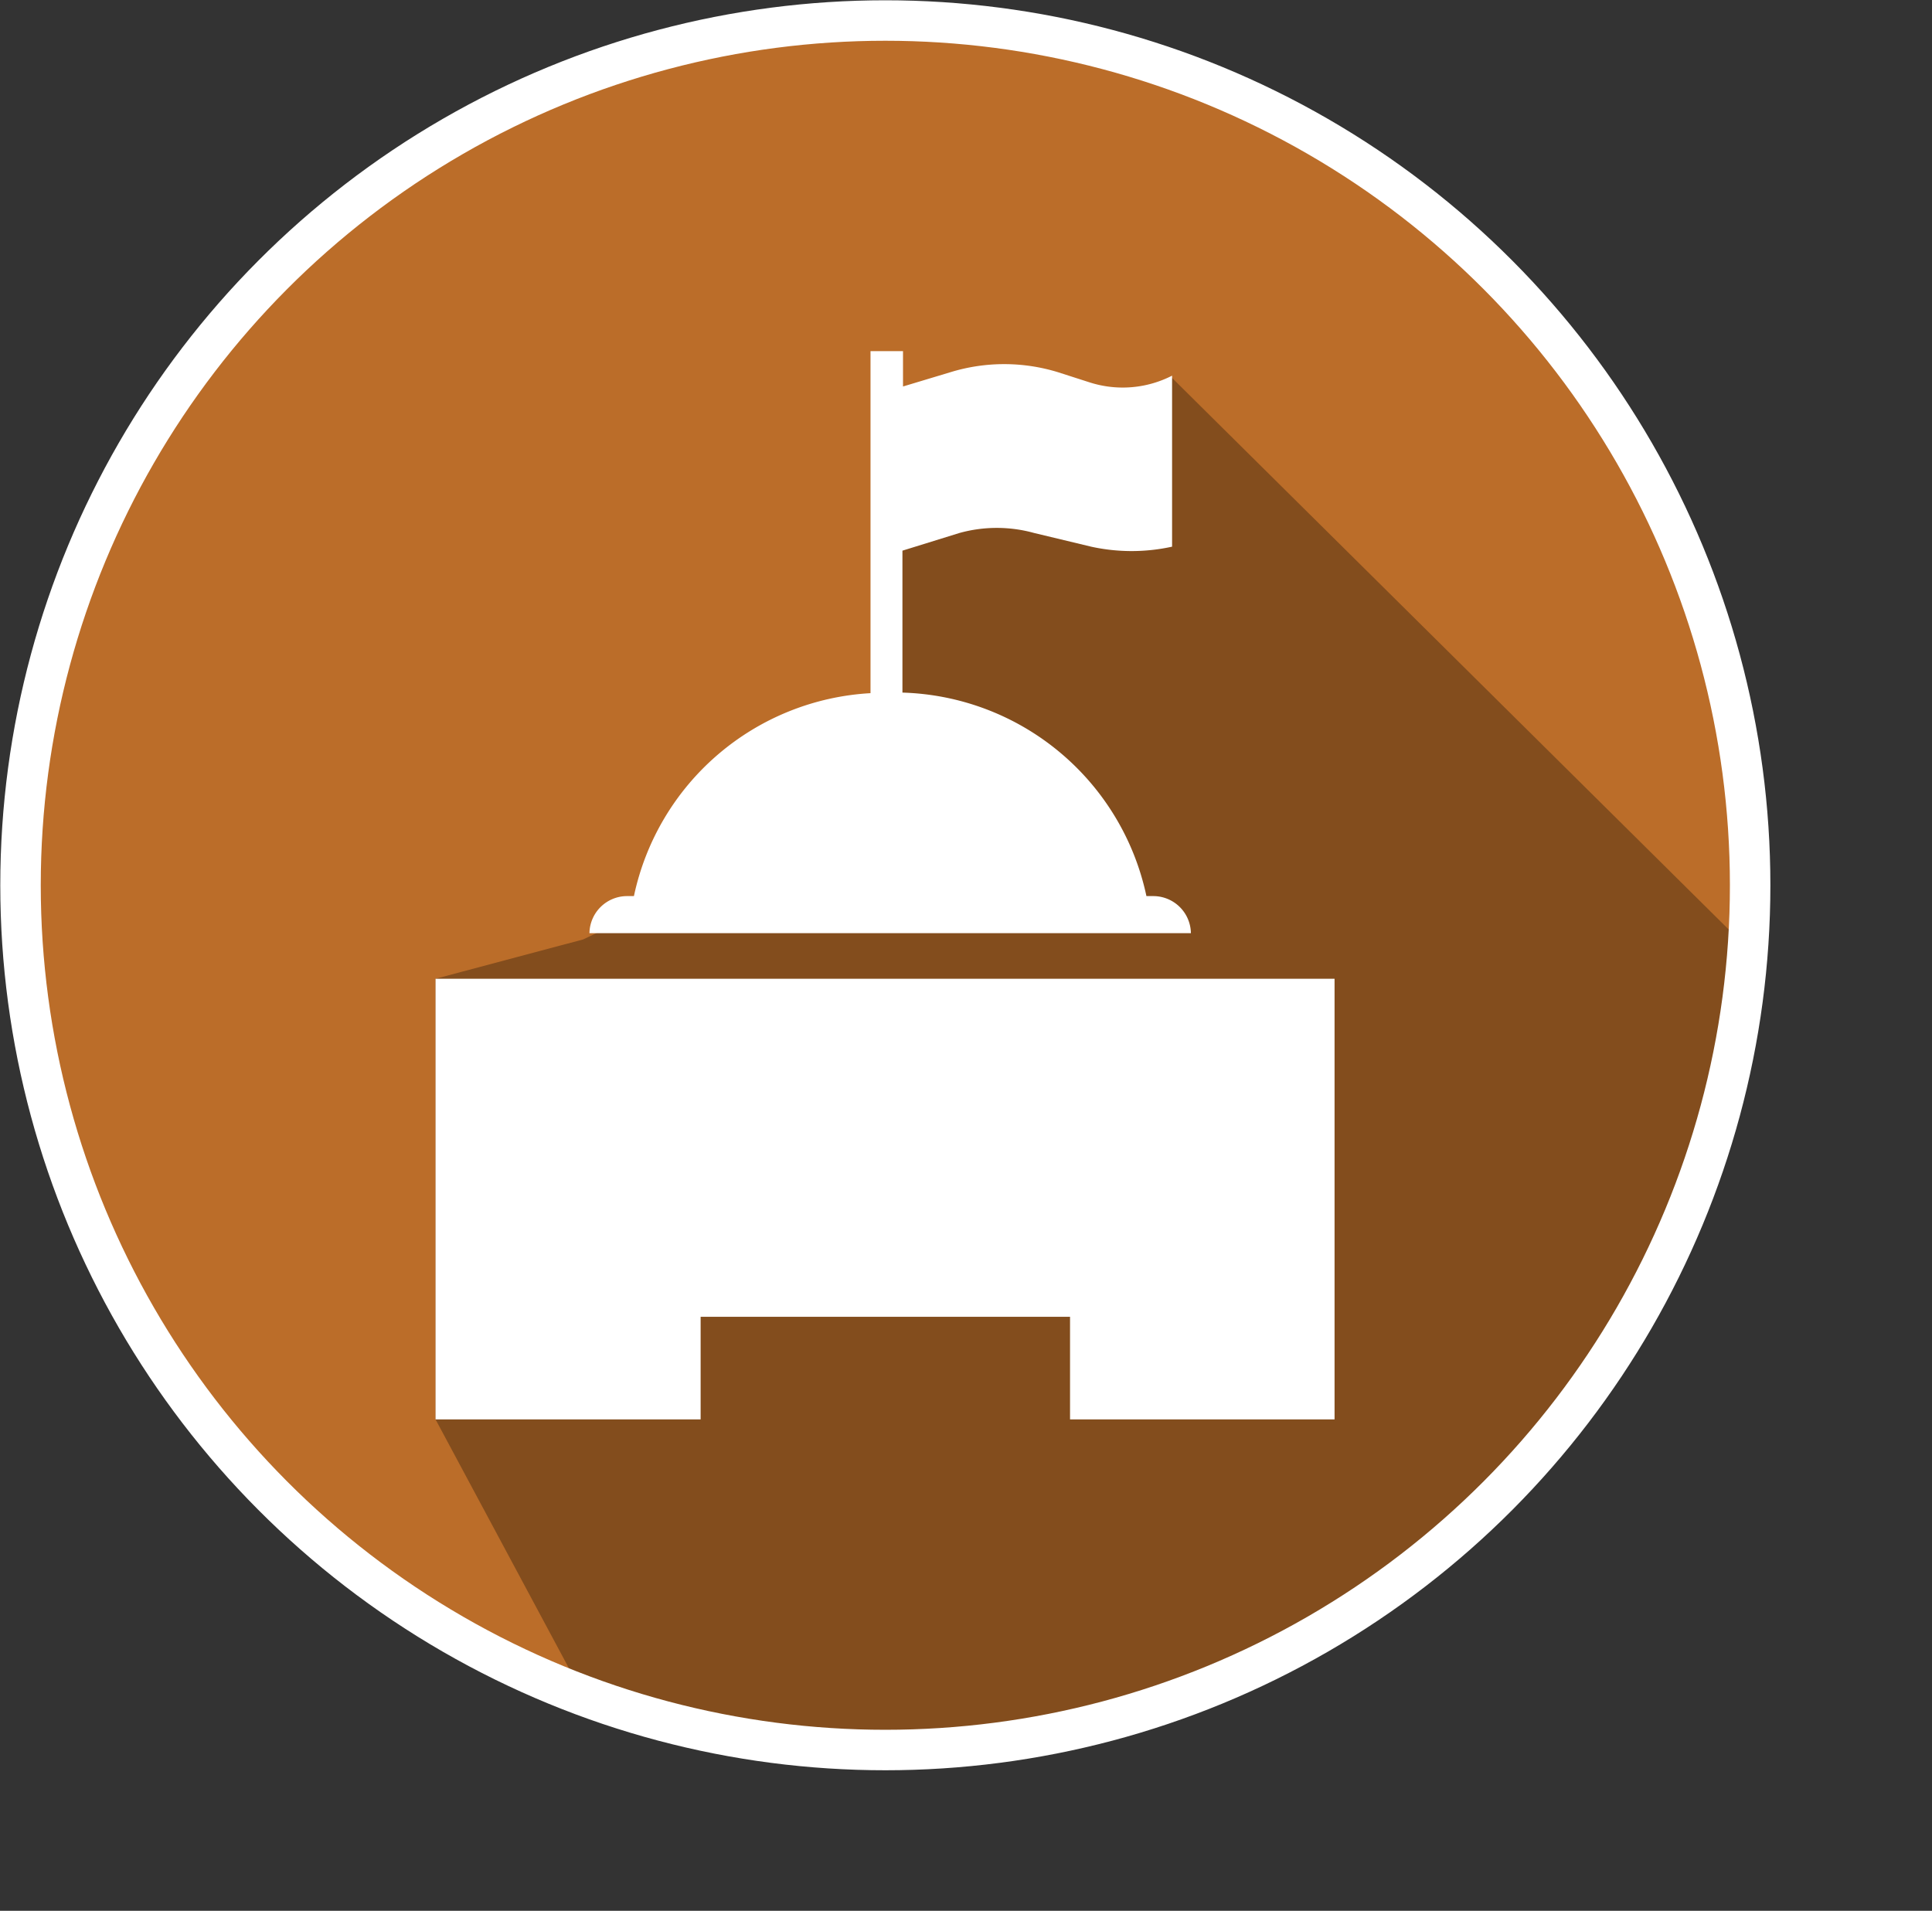
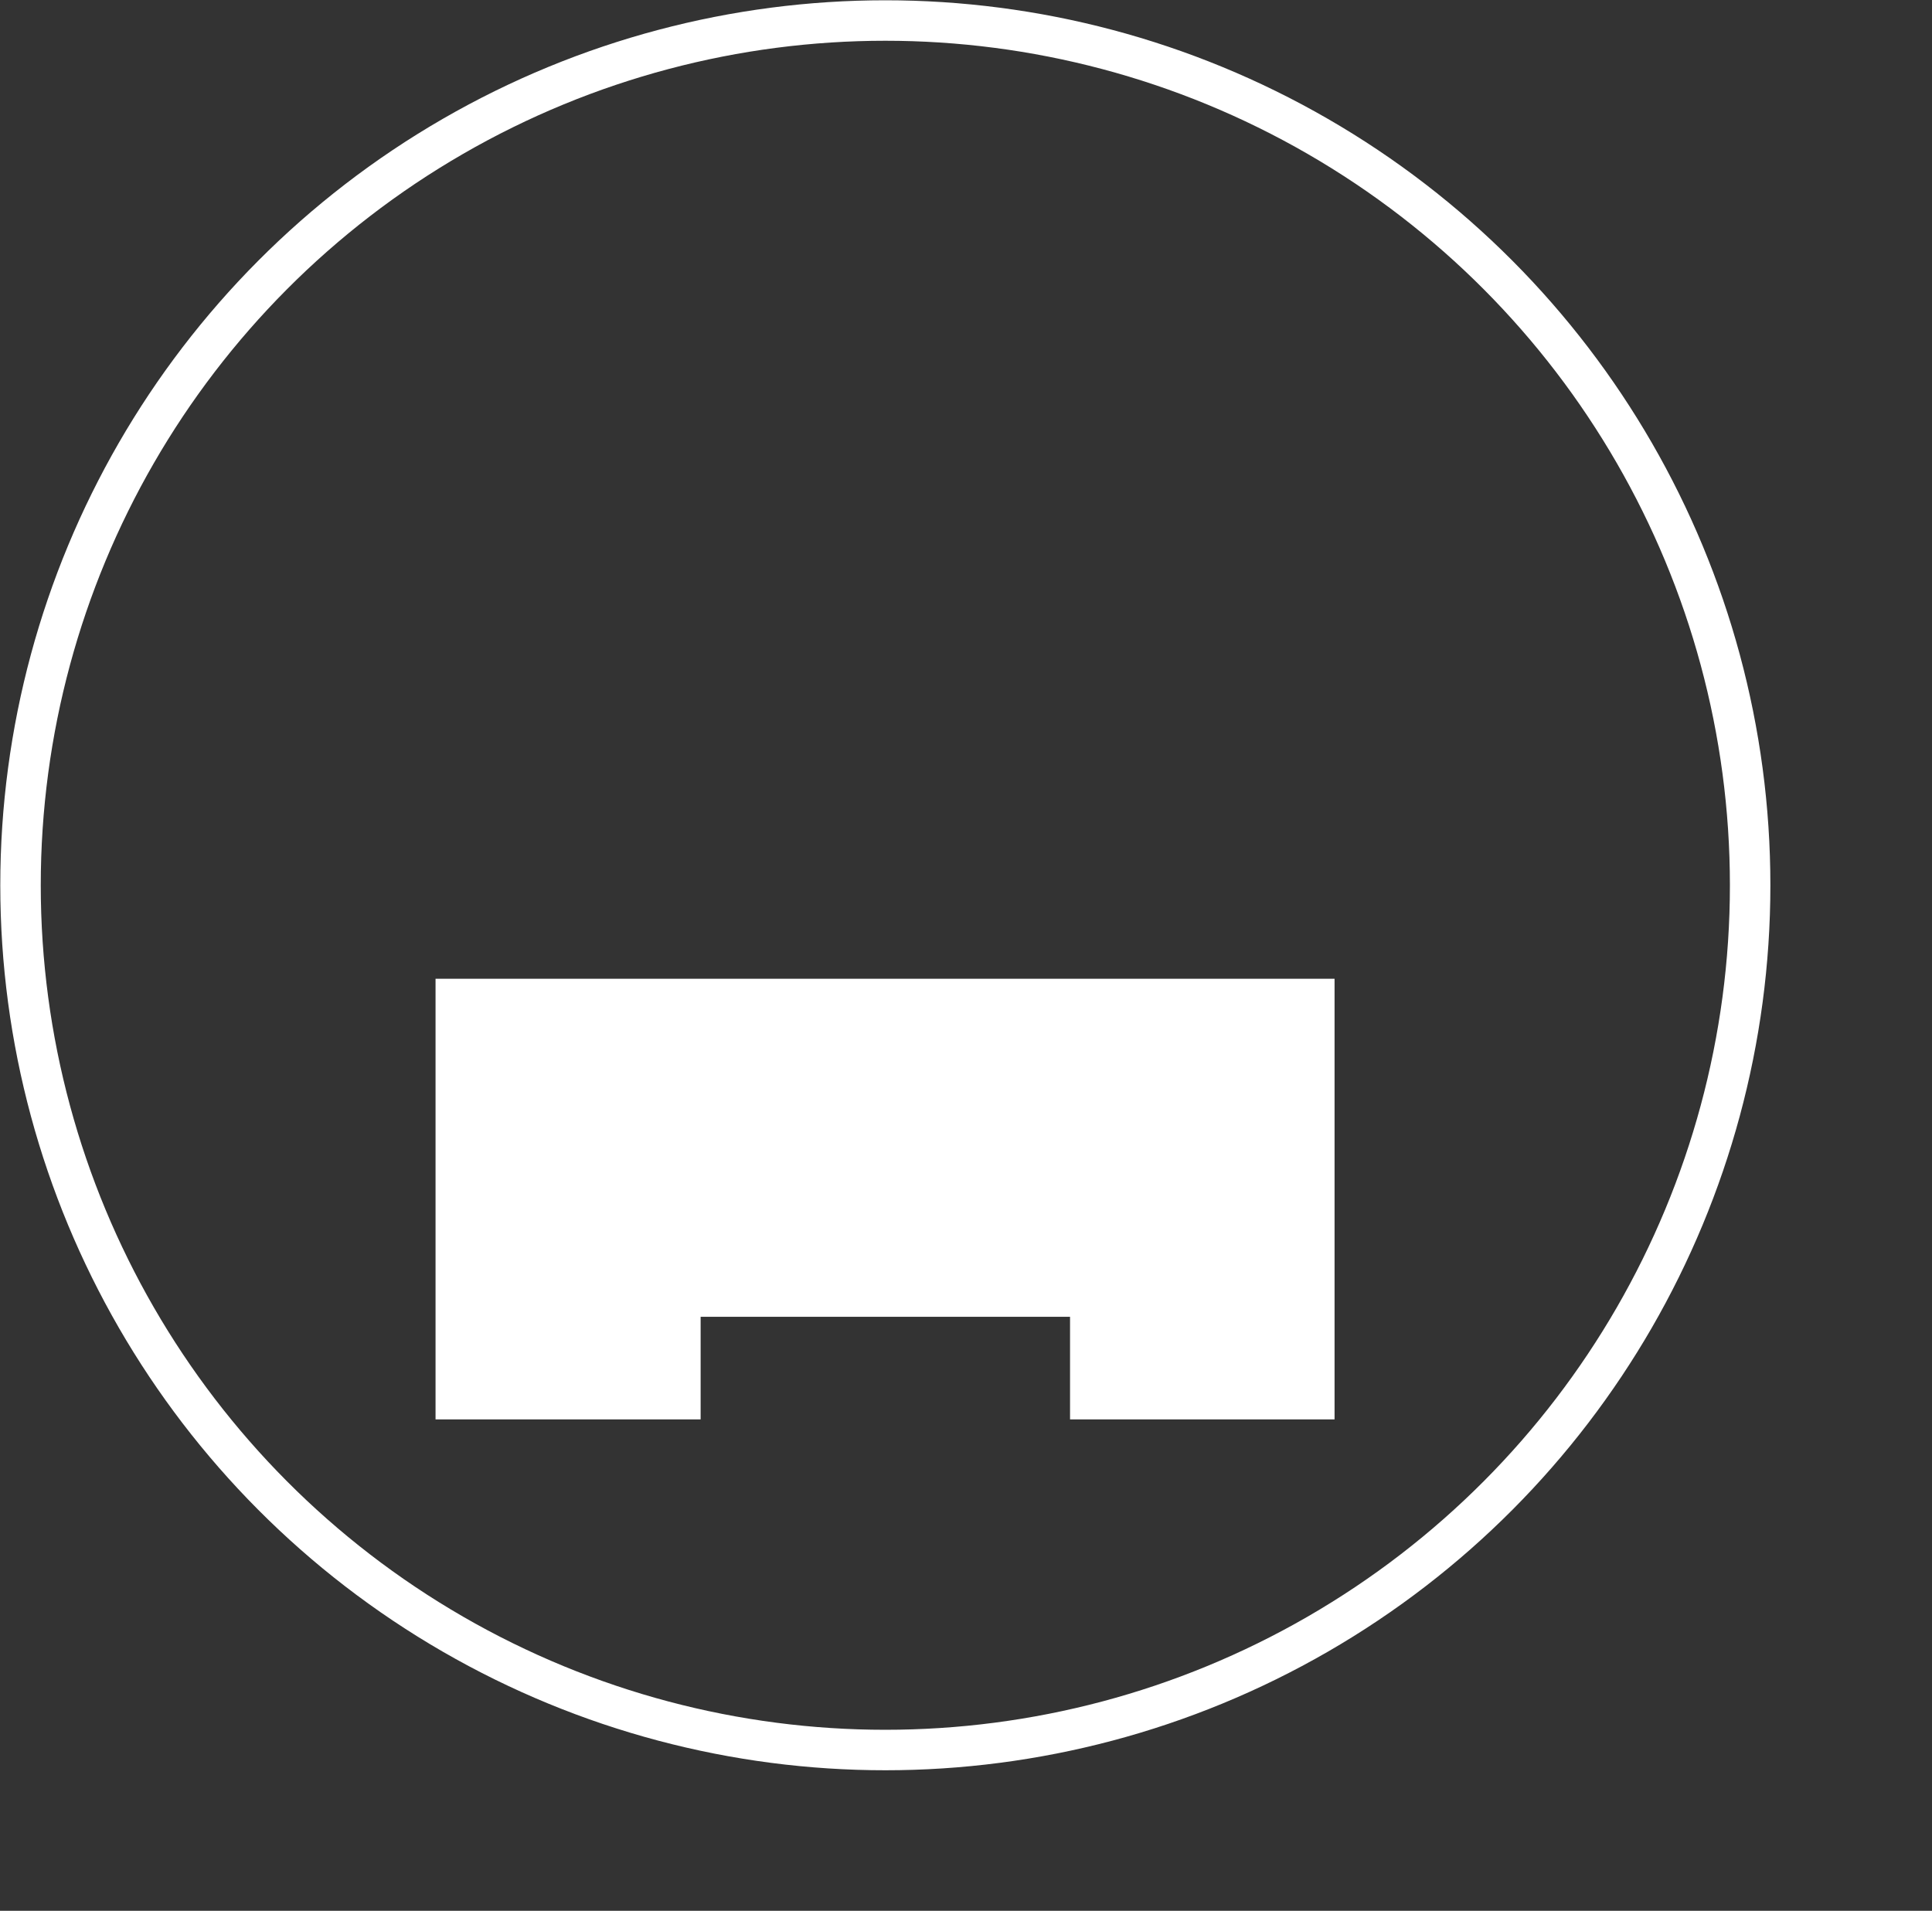
<svg xmlns="http://www.w3.org/2000/svg" viewBox="0 0 33.89 33.52">
  <rect x="0" y="0" width="33.89" height="33.52" fill="#333333" stroke="none" />
  <defs>
    <style>.cls-1,.cls-6{fill:none;}.cls-2{isolation:isolate;}.cls-3{fill:#bb6d29;stroke-width:0.18px;}.cls-3,.cls-6{stroke:#fff;stroke-miterlimit:10;}.cls-4{clip-path:url(#clip-path);}.cls-5{opacity:0.3;mix-blend-mode:multiply;}.cls-6{stroke-width:0.71px;}.cls-7{fill:#fff;}</style>
    <clipPath id="clip-path" transform="translate(-10.23 4.37)">
-       <circle class="cls-1" cx="25.76" cy="11.16" r="15.17" />
-     </clipPath>
+       </clipPath>
  </defs>
  <title>govt</title>
  <g class="cls-2">
    <g id="Layer_1" data-name="Layer 1">
-       <circle class="cls-3" cx="15.53" cy="15.53" r="15.17" />
      <g class="cls-4">
        <polygon class="cls-5" points="7.64 17.17 10.23 16.48 15.62 13.91 15.62 8.81 20.56 6.63 33.9 19.85 28.38 30.16 12.26 33.52 7.64 24.9 7.64 17.17" />
      </g>
      <circle class="cls-6" cx="15.53" cy="15.53" r="15.17" />
-       <path class="cls-7" d="M30.47,11.35h-.13a4.51,4.51,0,0,0-4.28-3.57V5.29l1-.31a2.45,2.45,0,0,1,1.31,0l1,.24a3.31,3.31,0,0,0,1.42,0v-3a1.9,1.9,0,0,1-1.44.12l-.56-.18a3.21,3.21,0,0,0-1.89,0l-.83.25V1.79h-.57v6a4.5,4.5,0,0,0-4.15,3.56h-.13a.66.66,0,0,0-.65.65s0,0,0,0H31.12s0,0,0,0A.66.66,0,0,0,30.47,11.35Z" transform="translate(-10.23 4.37)" />
      <polygon class="cls-7" points="23.41 17.17 7.64 17.17 7.64 24.9 12.29 24.9 12.29 23.1 18.77 23.1 18.77 24.9 23.41 24.9 23.41 17.17" />
    </g>
  </g>
</svg>